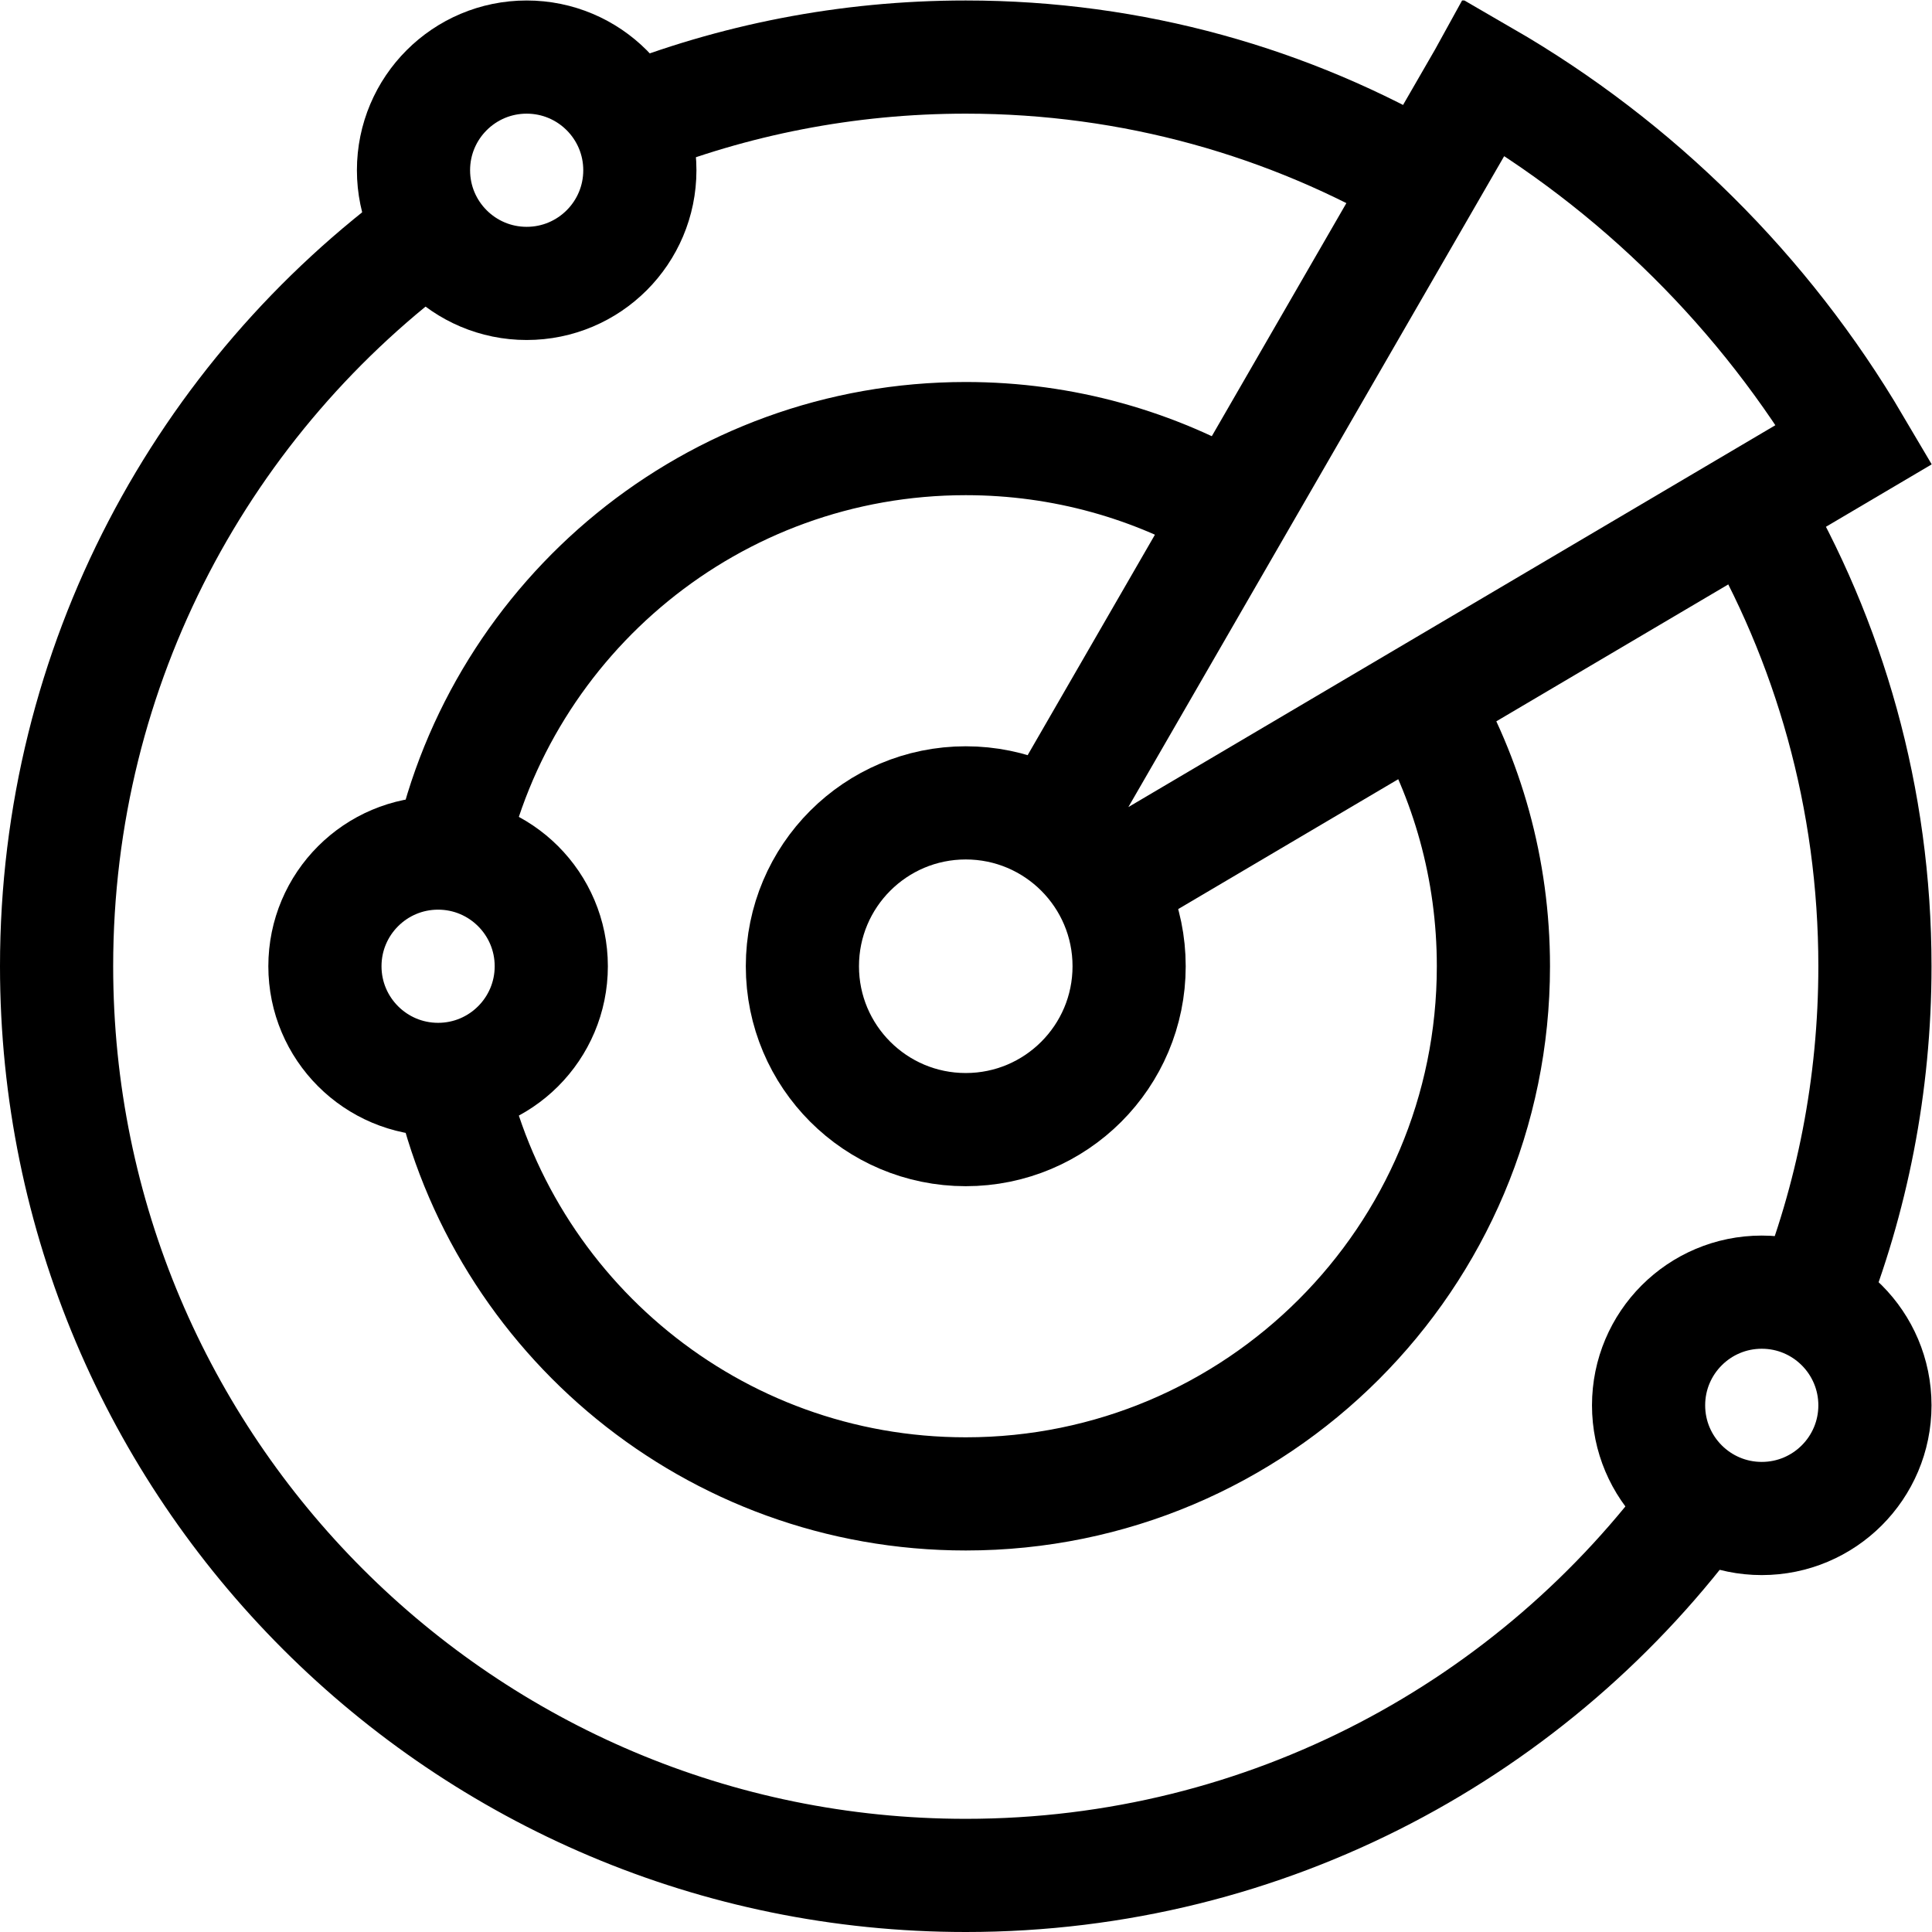
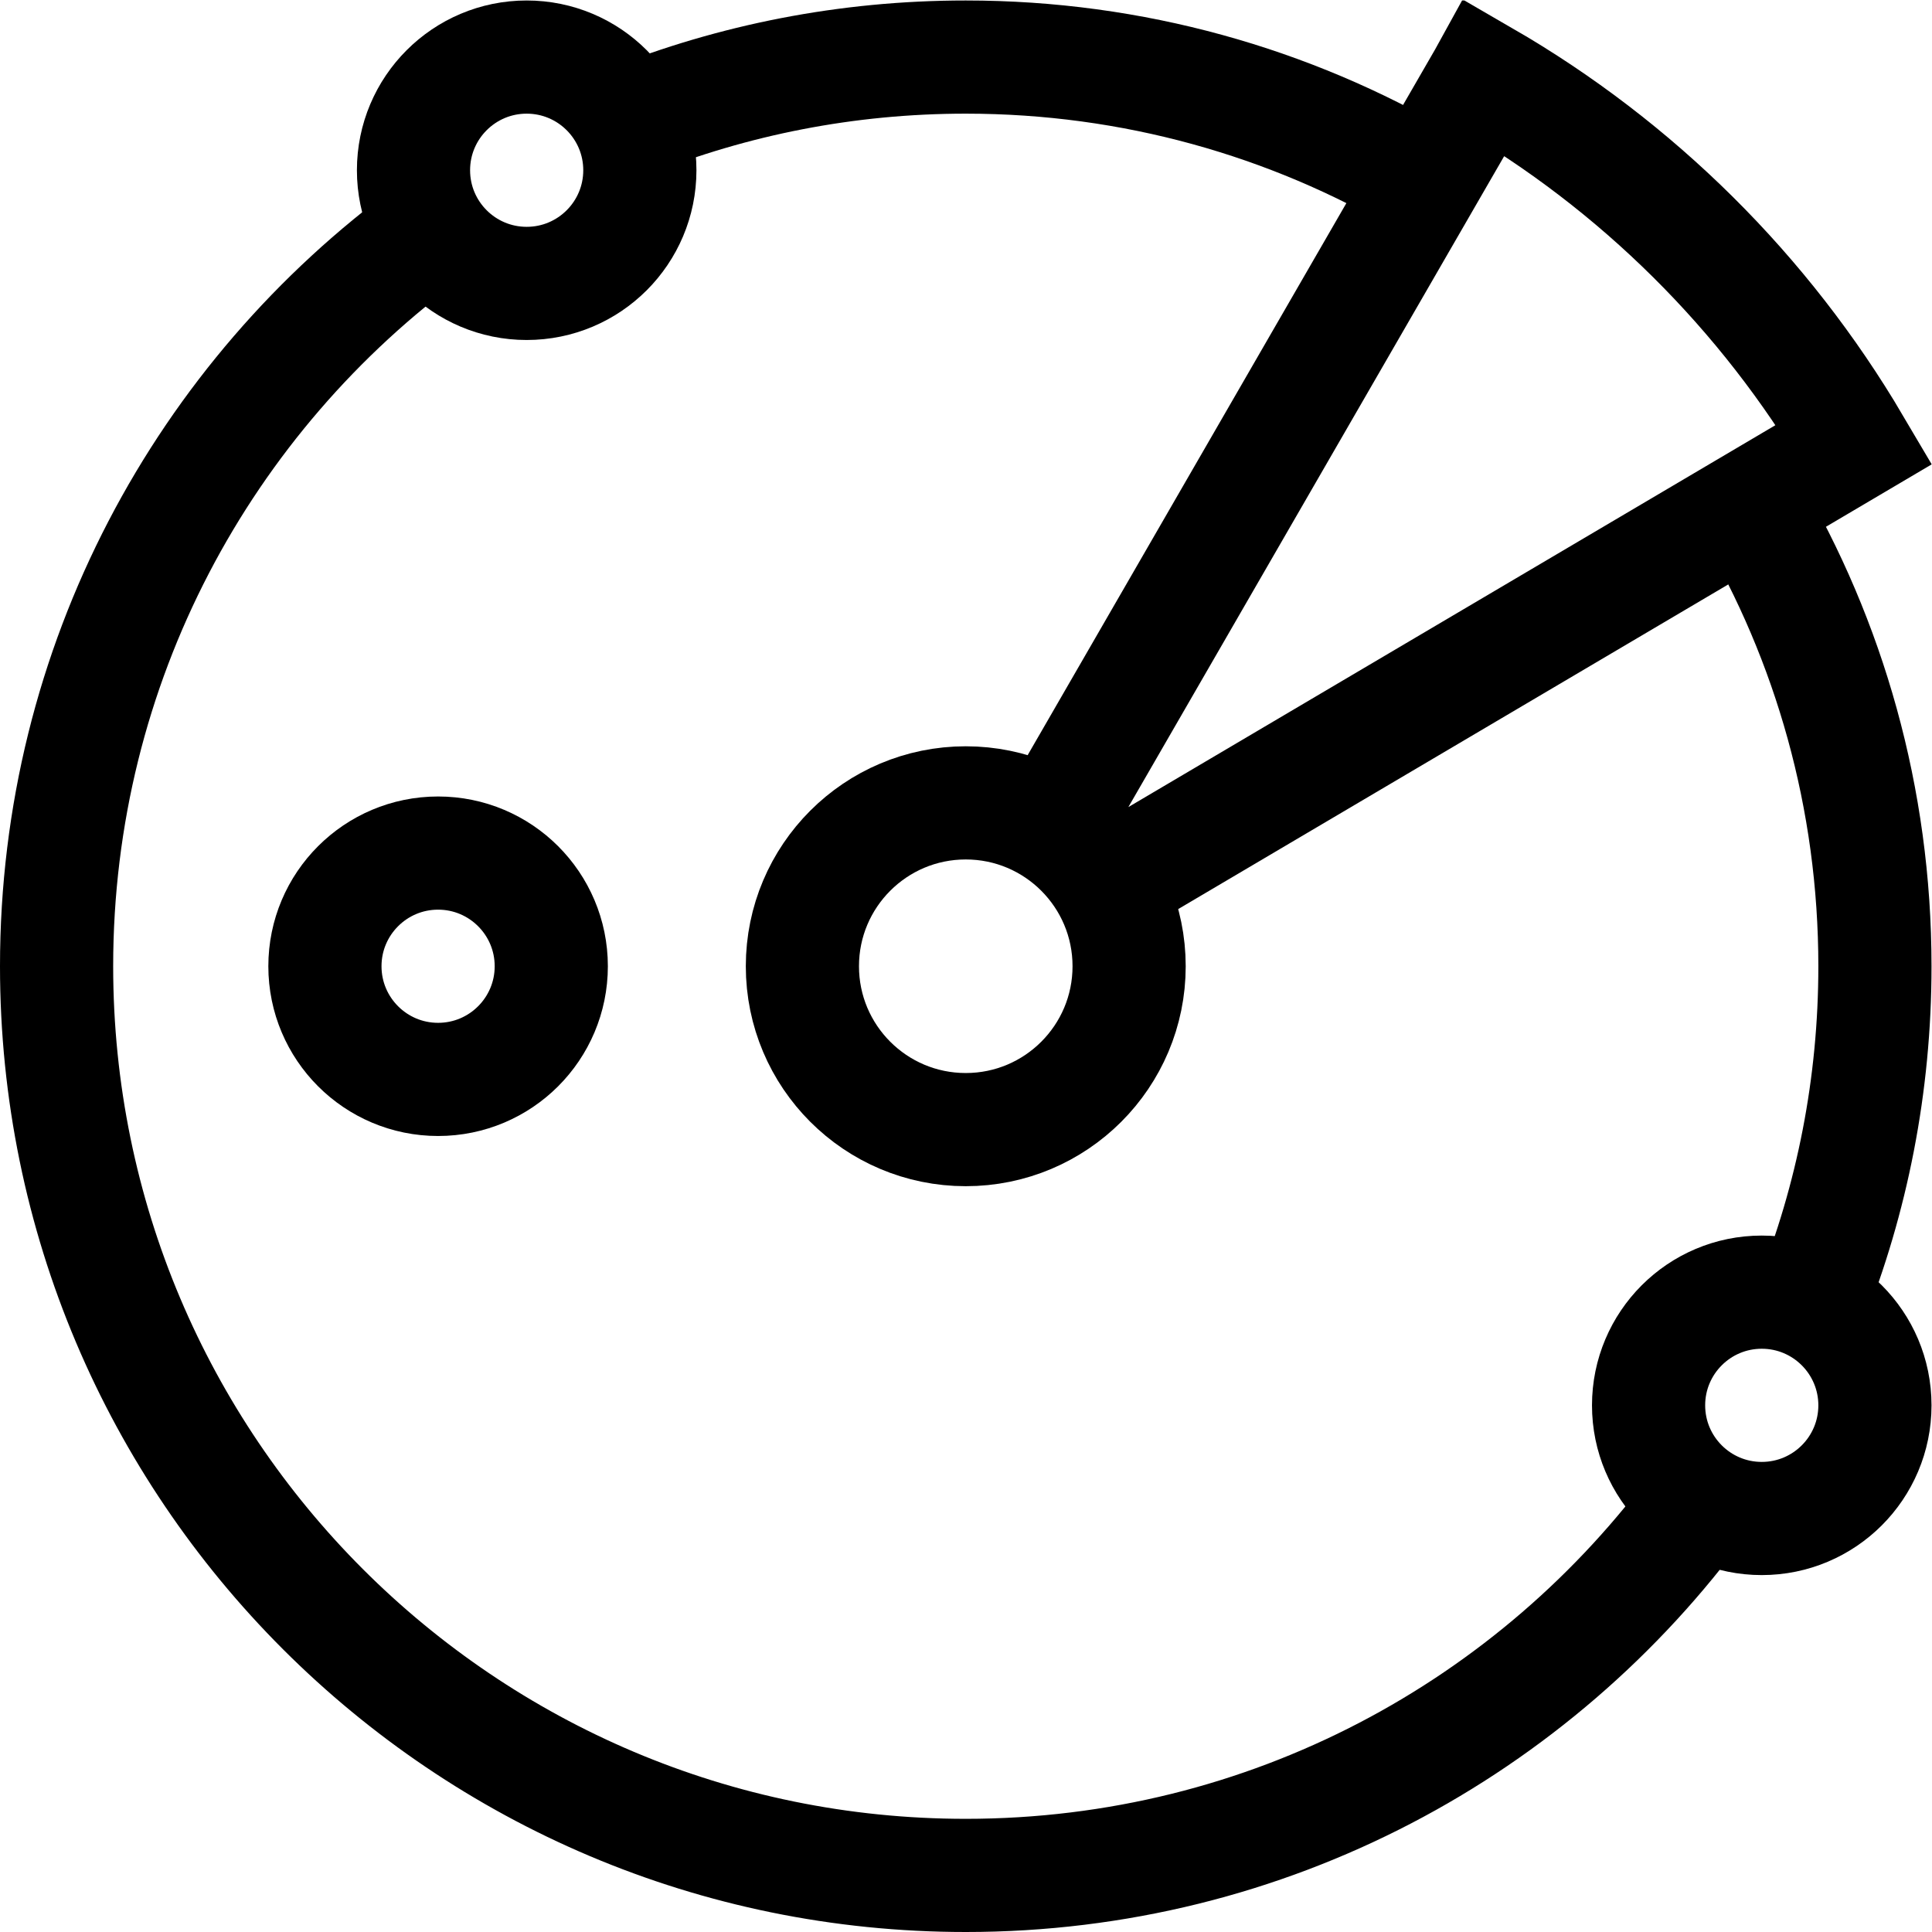
<svg xmlns="http://www.w3.org/2000/svg" version="1.1" id="svg2496" xml:space="preserve" width="682.667" height="682.667" viewBox="0 0 682.667 682.667">
  <defs id="defs2500">
    <clipPath clipPathUnits="userSpaceOnUse" id="clipPath2510">
      <path d="M 0,512 H 512 V 0 H 0 Z" id="path2508" />
    </clipPath>
  </defs>
  <g id="g2502" transform="matrix(1.333,0,0,-1.333,0,682.667)">
    <g id="g2504">
      <g id="g2506" clip-path="url(#clipPath2510)">
        <g id="g2512" transform="translate(166.695,479.912)">
          <path d="m 0,0 c 27.618,11.024 57.753,17.088 89.305,17.088 44.345,0 85.893,-11.978 121.585,-32.873" style="fill:none;stroke:#000000;stroke-width:30;stroke-linecap:butt;stroke-linejoin:miter;stroke-miterlimit:10;stroke-dasharray:none;stroke-opacity:1" id="path2514" />
        </g>
        <g id="g2516" transform="translate(450.943,114.273)">
          <path d="m 0,0 c -43.818,-60.168 -114.813,-99.273 -194.943,-99.273 -133.1,0 -241,107.899 -241,241 0,80.128 39.106,151.125 99.274,194.943" style="fill:none;stroke:#000000;stroke-width:30;stroke-linecap:butt;stroke-linejoin:miter;stroke-miterlimit:10;stroke-dasharray:none;stroke-opacity:1" id="path2518" />
        </g>
        <g id="g2520" transform="translate(463.871,378.021)">
          <path d="m 0,0 c 21.054,-35.789 33.129,-77.495 33.129,-122.021 0,-31.551 -6.064,-61.687 -17.088,-89.305" style="fill:none;stroke:#000000;stroke-width:30;stroke-linecap:butt;stroke-linejoin:miter;stroke-miterlimit:10;stroke-dasharray:none;stroke-opacity:1" id="path2522" />
        </g>
        <g id="g2524" transform="translate(299.304,256)">
          <path d="m 0,0 c 0,-23.916 -19.388,-43.305 -43.304,-43.305 -23.917,0 -43.304,19.389 -43.304,43.305 0,23.916 19.387,43.305 43.304,43.305 C -19.388,43.305 0,23.916 0,0 Z" style="fill:none;stroke:#000000;stroke-width:30;stroke-linecap:butt;stroke-linejoin:miter;stroke-miterlimit:10;stroke-dasharray:none;stroke-opacity:1" id="path2526" />
        </g>
        <g id="g2528" transform="translate(279.649,294.498)">
          <path d="m 0,0 113.786,197.082 0.022,0.039 c 40.475,-23.419 74.328,-57.011 98.063,-97.28 L 16.103,-15.702" style="fill:none;stroke:#000000;stroke-width:30;stroke-linecap:butt;stroke-linejoin:miter;stroke-miterlimit:10;stroke-dasharray:none;stroke-opacity:1" id="path2530" />
        </g>
        <g id="g2532" transform="translate(119.318,285.83)">
-           <path d="m 0,0 c 13.667,62.916 69.671,110.039 136.682,110.039 25.921,0 50.196,-7.051 71.01,-19.34" style="fill:none;stroke:#000000;stroke-width:30;stroke-linecap:butt;stroke-linejoin:miter;stroke-miterlimit:10;stroke-dasharray:none;stroke-opacity:1" id="path2534" />
-         </g>
+           </g>
        <g id="g2536" transform="translate(376.764,326.61)">
-           <path d="m 0,0 c 12.144,-20.726 19.105,-44.854 19.105,-70.61 0,-77.248 -62.621,-139.869 -139.869,-139.869 -67.01,0 -123.015,47.123 -136.682,110.039" style="fill:none;stroke:#000000;stroke-width:30;stroke-linecap:butt;stroke-linejoin:miter;stroke-miterlimit:10;stroke-dasharray:none;stroke-opacity:1" id="path2538" />
-         </g>
+           </g>
        <g id="g2540" transform="translate(467,169.607)">
          <path d="m 0,0 c 16.568,0 30,-13.431 30,-29.999 0,-16.567 -13.432,-29.999 -30,-29.999 -16.568,0 -30,13.432 -30,29.999 C -30,-13.431 -16.568,0 0,0 Z" style="fill:none;stroke:#000000;stroke-width:30;stroke-linecap:butt;stroke-linejoin:miter;stroke-miterlimit:10;stroke-dasharray:none;stroke-opacity:1" id="path2542" />
        </g>
        <g id="g2544" transform="translate(116.13,285.999)">
          <path d="m 0,0 c 16.569,0 30,-13.431 30,-29.999 0,-16.568 -13.431,-29.999 -30,-29.999 -16.568,0 -30,13.431 -30,29.999 C -30,-13.431 -16.568,0 0,0 Z" style="fill:none;stroke:#000000;stroke-width:30;stroke-linecap:butt;stroke-linejoin:miter;stroke-miterlimit:10;stroke-dasharray:none;stroke-opacity:1" id="path2546" />
        </g>
        <g id="g2548" transform="translate(139.609,497)">
          <path d="m 0,0 c 16.568,0 30,-13.431 30,-29.999 0,-16.568 -13.432,-29.999 -30,-29.999 -16.569,0 -30,13.431 -30,29.999 C -30,-13.431 -16.569,0 0,0 Z" style="fill:none;stroke:#000000;stroke-width:30;stroke-linecap:butt;stroke-linejoin:miter;stroke-miterlimit:10;stroke-dasharray:none;stroke-opacity:1" id="path2550" />
        </g>
      </g>
    </g>
  </g>
</svg>